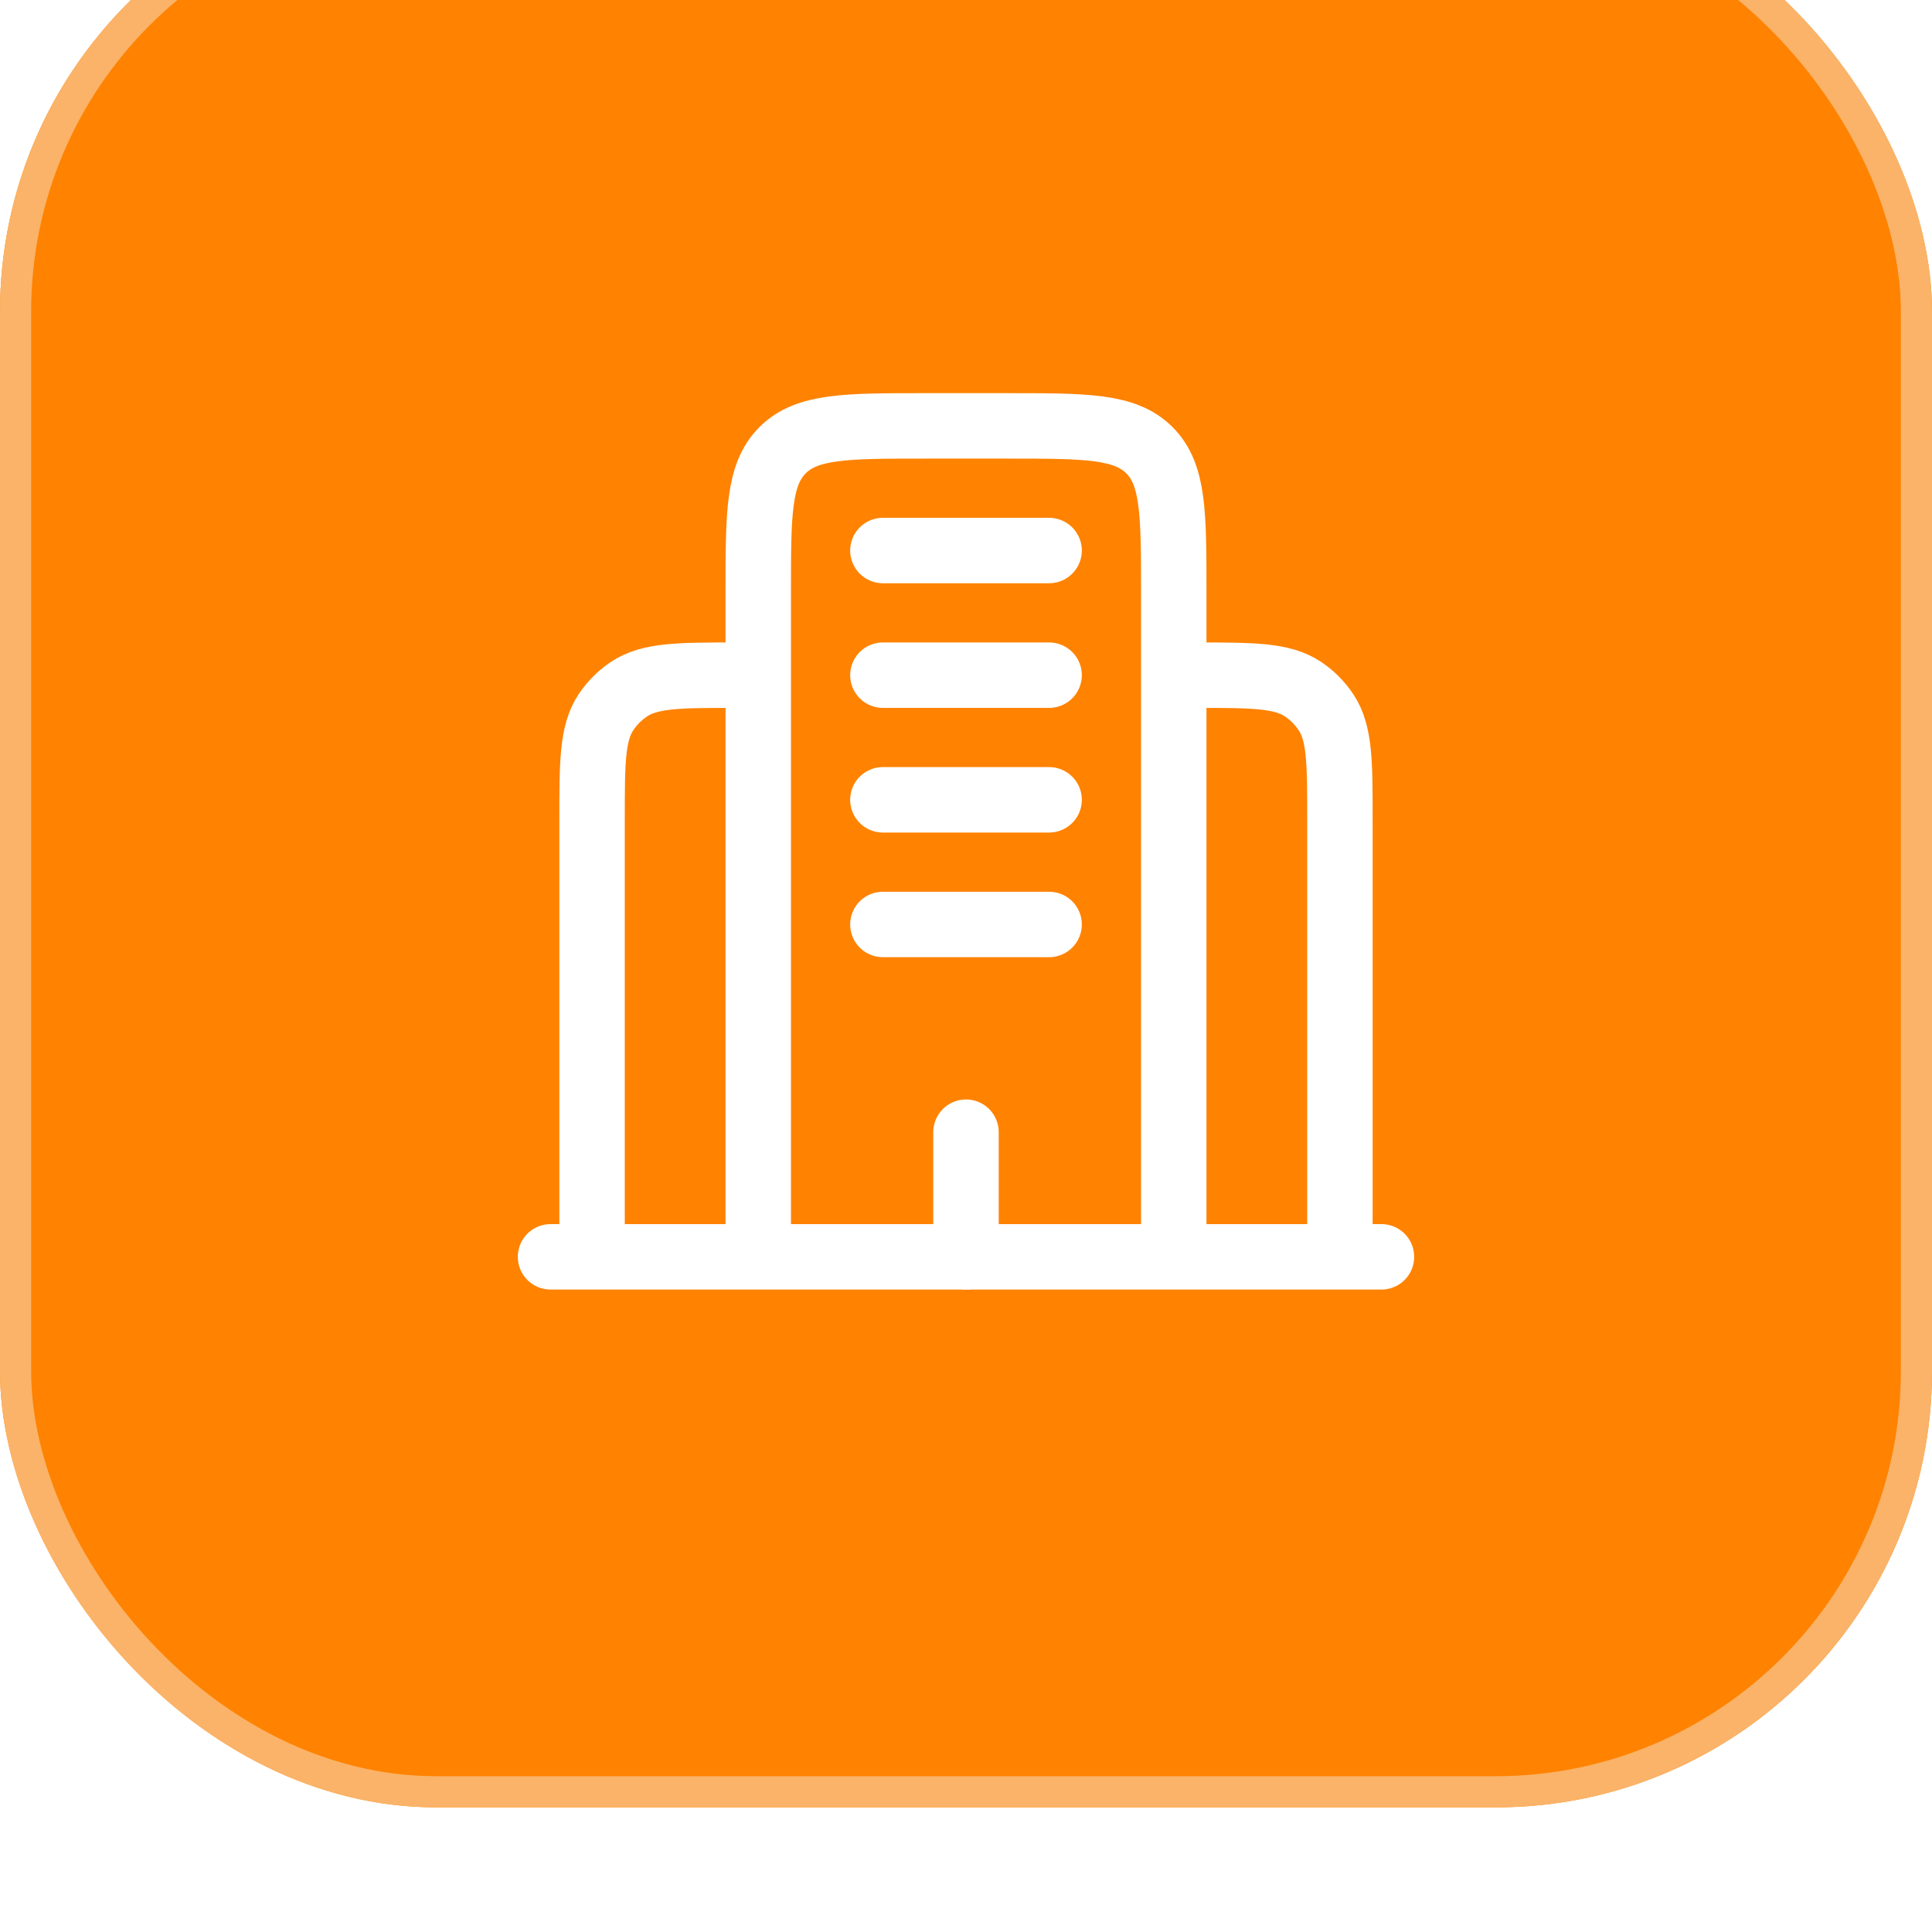
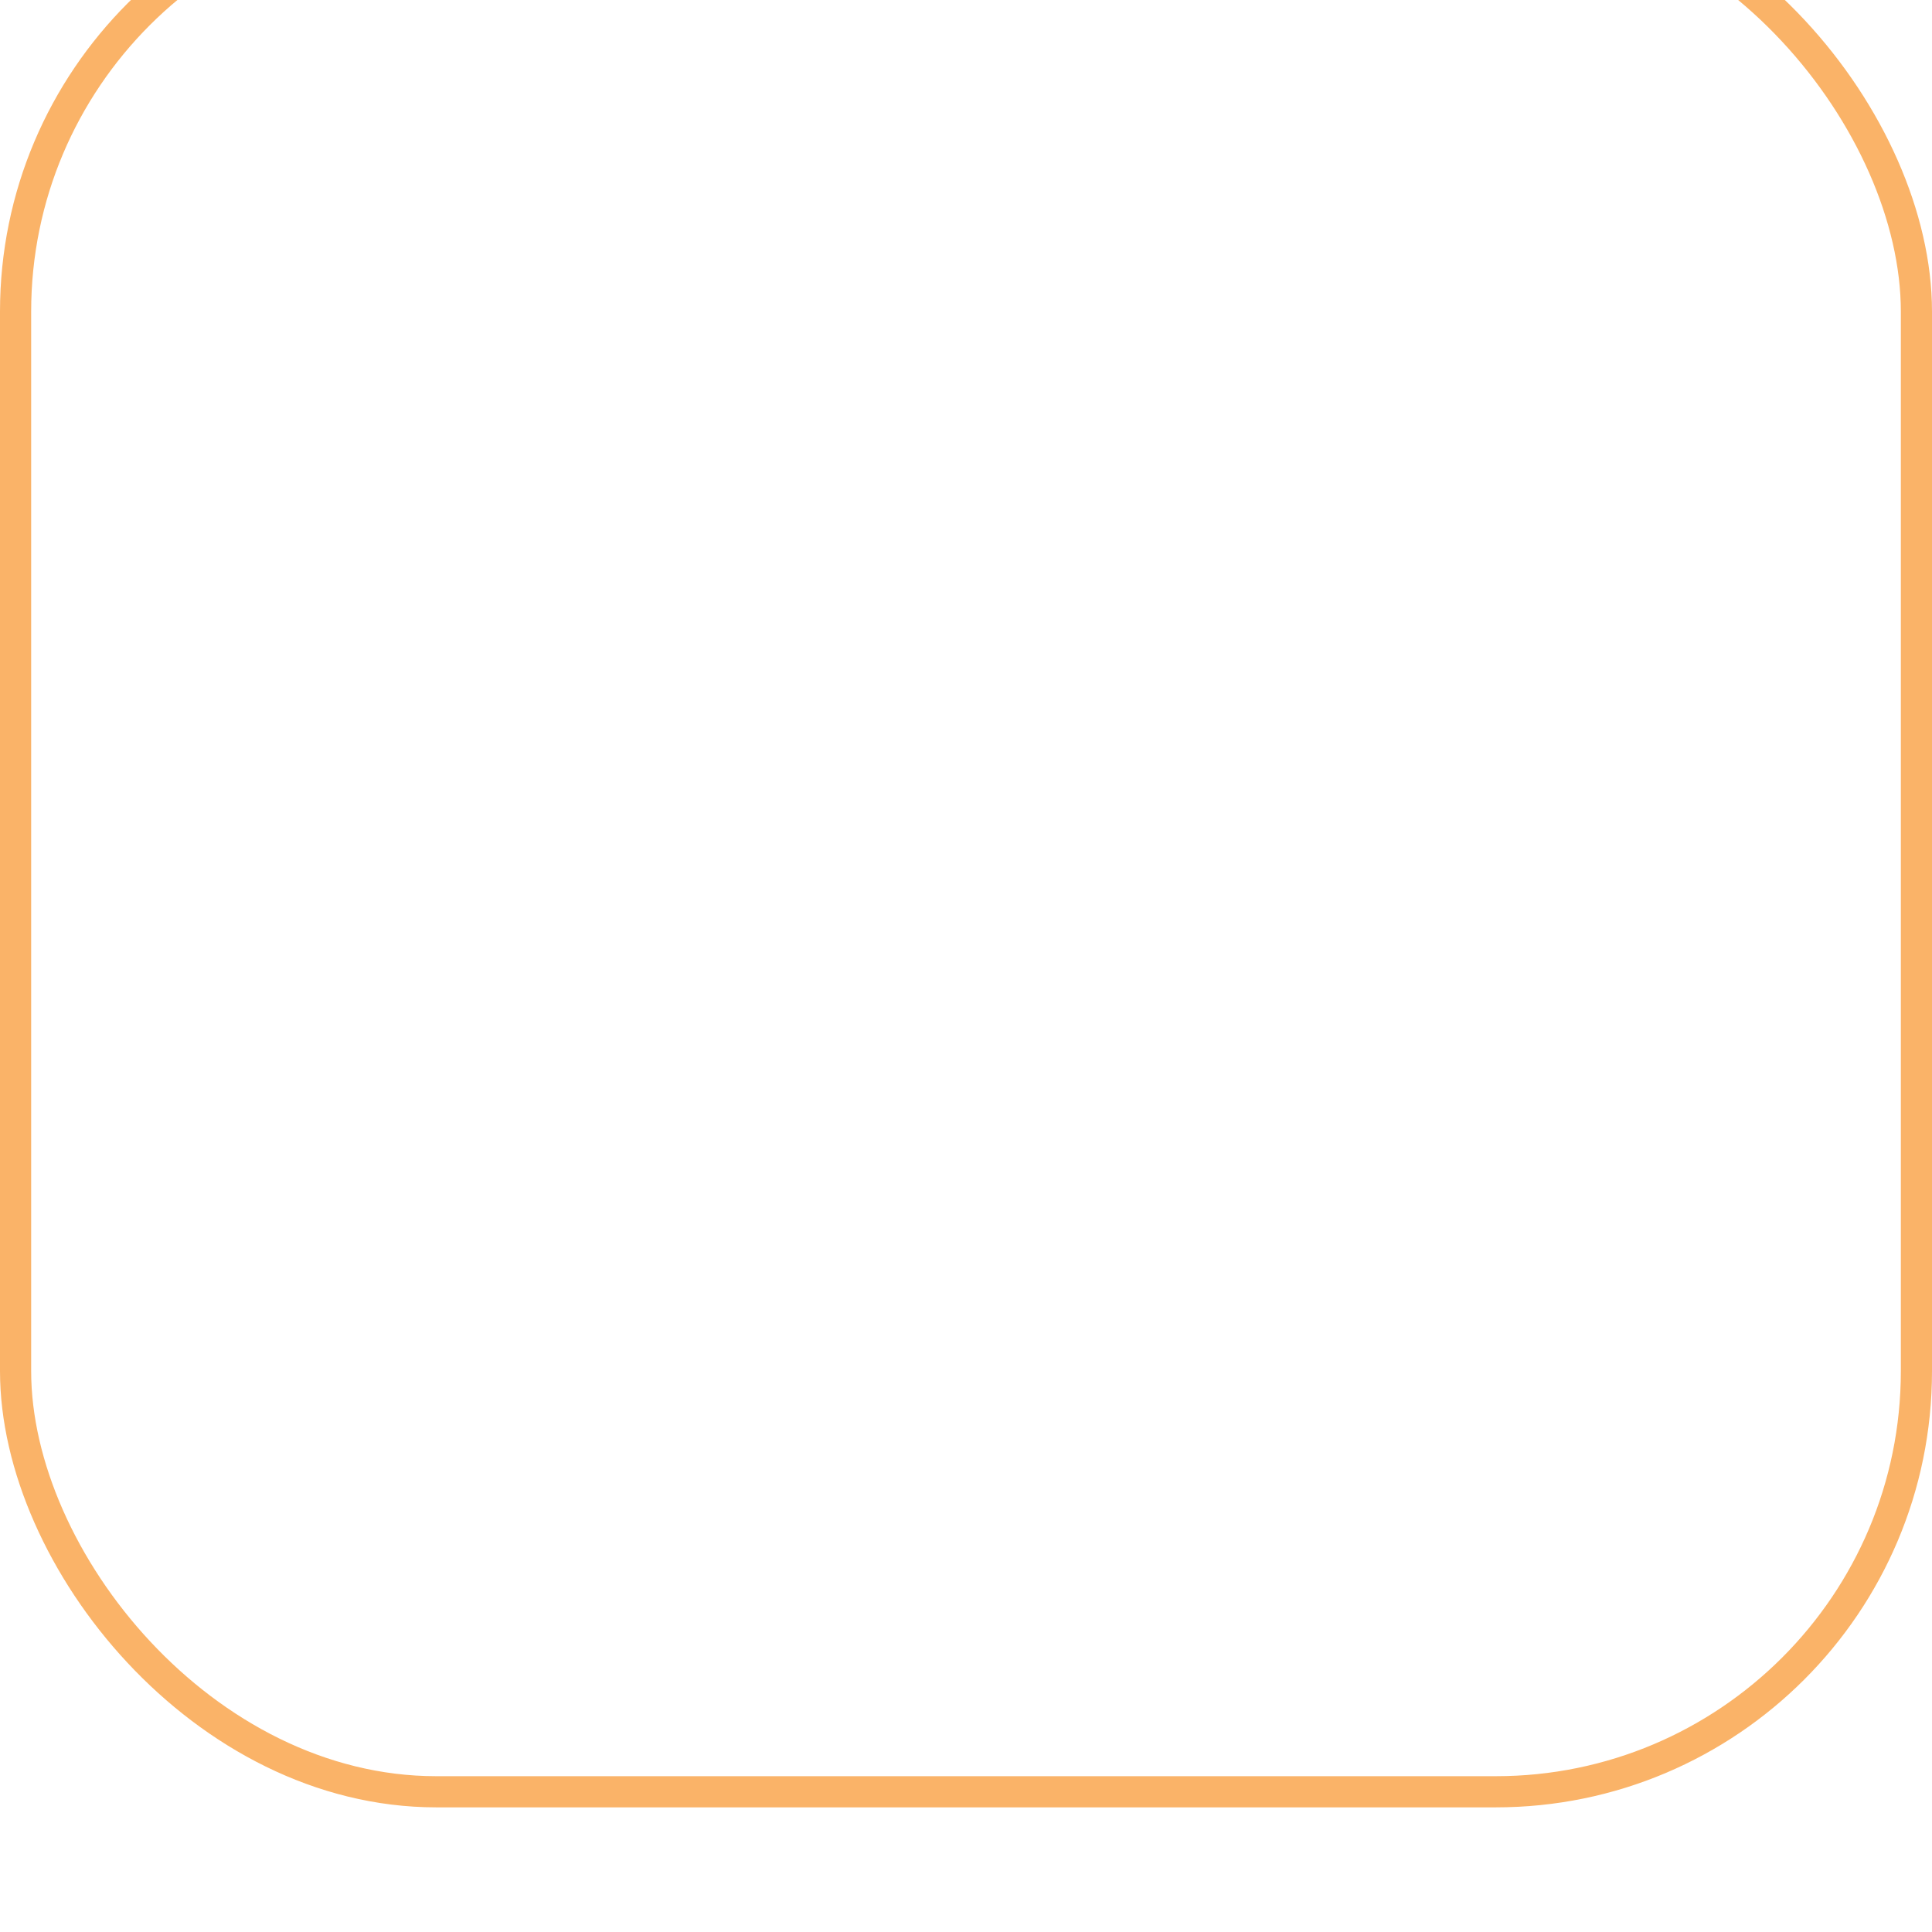
<svg xmlns="http://www.w3.org/2000/svg" width="62" height="62" viewBox="0 0 62 62" fill="none">
  <g filter="url(#filter0_i_133_2460)">
-     <rect width="62" height="62" rx="14" fill="#FF8200" />
    <rect x="0.5" y="0.5" width="61" height="61" rx="13.5" stroke="#FAB368" />
-     <path d="M44.333 44.333L17.667 44.333" stroke="white" stroke-width="2.1" stroke-linecap="round" />
    <path d="M37.667 44.334V23C37.667 20.486 37.667 19.229 36.886 18.448C36.105 17.667 34.847 17.667 32.333 17.667H29.667C27.152 17.667 25.895 17.667 25.114 18.448C24.333 19.229 24.333 20.486 24.333 23V44.334" stroke="white" stroke-width="2.1" />
    <path d="M43 44.334V30.334C43 28.461 43 27.525 42.55 26.852C42.356 26.561 42.106 26.311 41.815 26.116C41.142 25.667 40.206 25.667 38.333 25.667" stroke="white" stroke-width="2.1" />
    <path d="M19 44.334V30.334C19 28.461 19 27.525 19.449 26.852C19.644 26.561 19.894 26.311 20.185 26.116C20.858 25.667 21.794 25.667 23.667 25.667" stroke="white" stroke-width="2.1" />
    <path d="M31 44.333V40.333" stroke="white" stroke-width="2.1" stroke-linecap="round" />
    <path d="M28.333 21.667H33.667" stroke="white" stroke-width="2.1" stroke-linecap="round" />
    <path d="M28.333 25.667H33.667" stroke="white" stroke-width="2.1" stroke-linecap="round" />
    <path d="M28.333 29.667H33.667" stroke="white" stroke-width="2.1" stroke-linecap="round" />
    <path d="M28.333 33.667H33.667" stroke="white" stroke-width="2.1" stroke-linecap="round" />
  </g>
  <defs>
    <filter id="filter0_i_133_2460" x="0" y="-4" width="62" height="66" filterUnits="userSpaceOnUse" color-interpolation-filters="sRGB">
      <feFlood flood-opacity="0" result="BackgroundImageFix" />
      <feBlend mode="normal" in="SourceGraphic" in2="BackgroundImageFix" result="shape" />
      <feColorMatrix in="SourceAlpha" type="matrix" values="0 0 0 0 0 0 0 0 0 0 0 0 0 0 0 0 0 0 127 0" result="hardAlpha" />
      <feOffset dy="-4" />
      <feGaussianBlur stdDeviation="4" />
      <feComposite in2="hardAlpha" operator="arithmetic" k2="-1" k3="1" />
      <feColorMatrix type="matrix" values="0 0 0 0 1 0 0 0 0 1 0 0 0 0 1 0 0 0 0.64 0" />
      <feBlend mode="normal" in2="shape" result="effect1_innerShadow_133_2460" />
    </filter>
  </defs>
</svg>